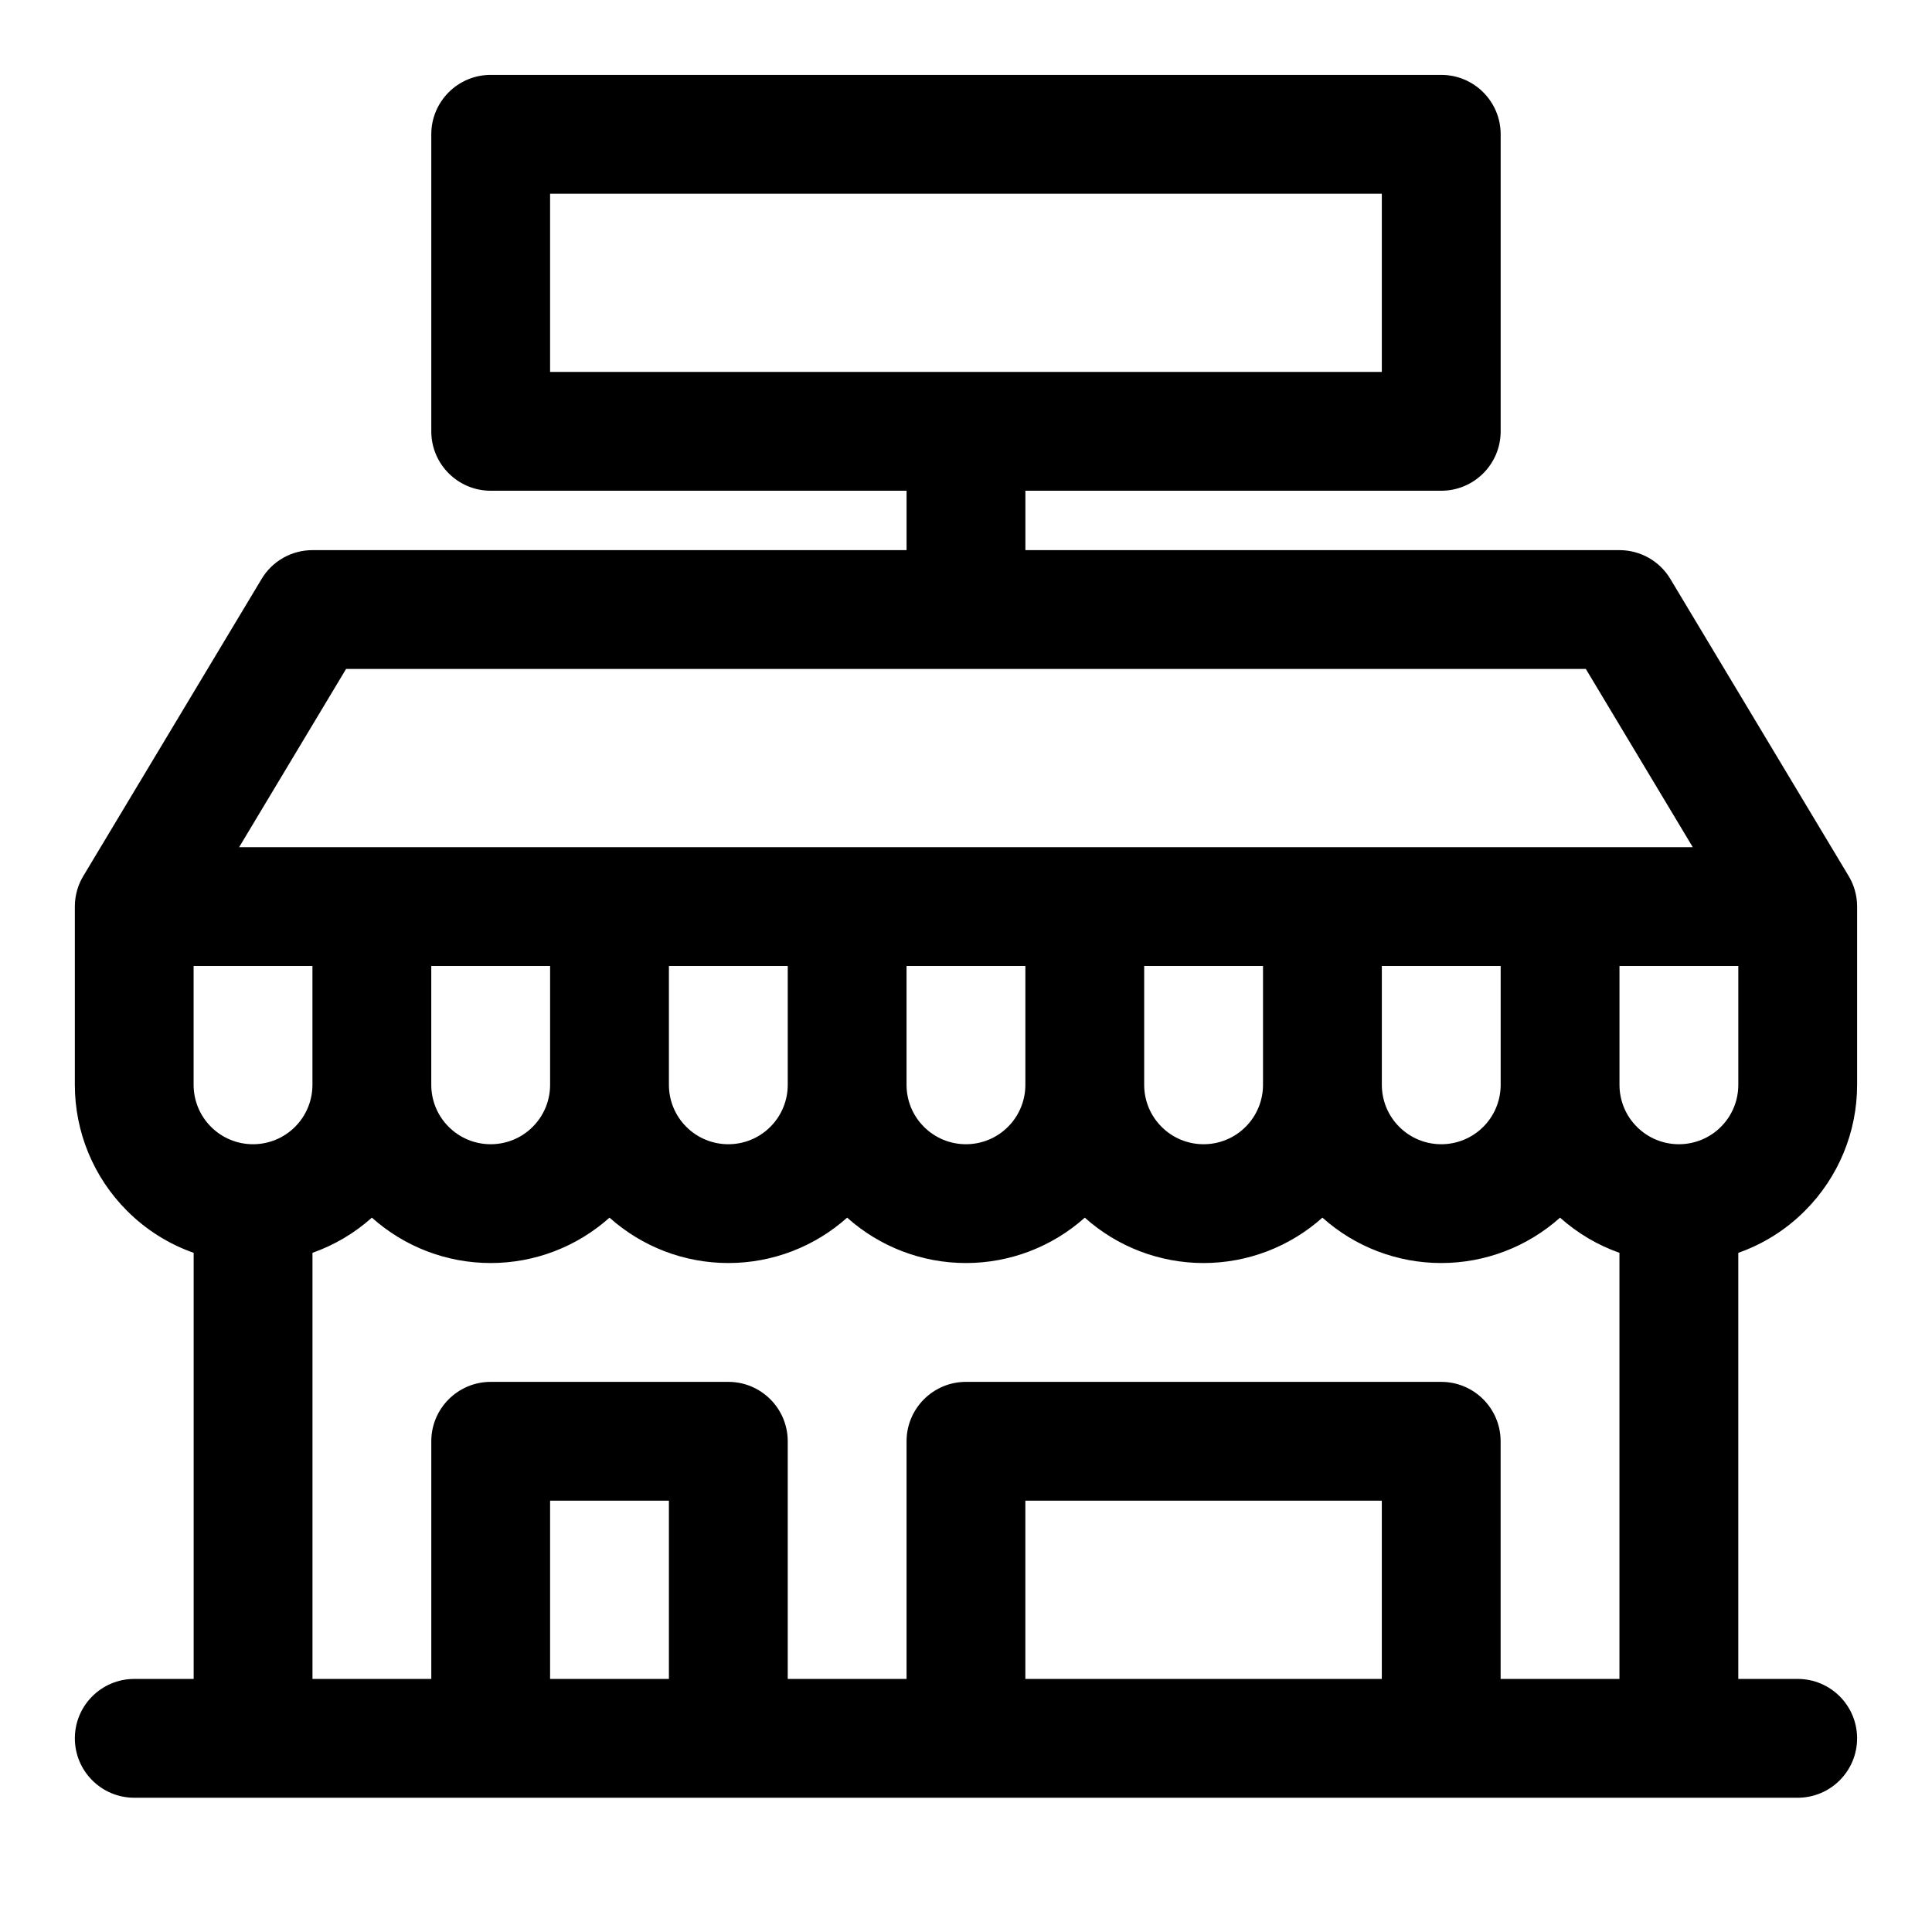
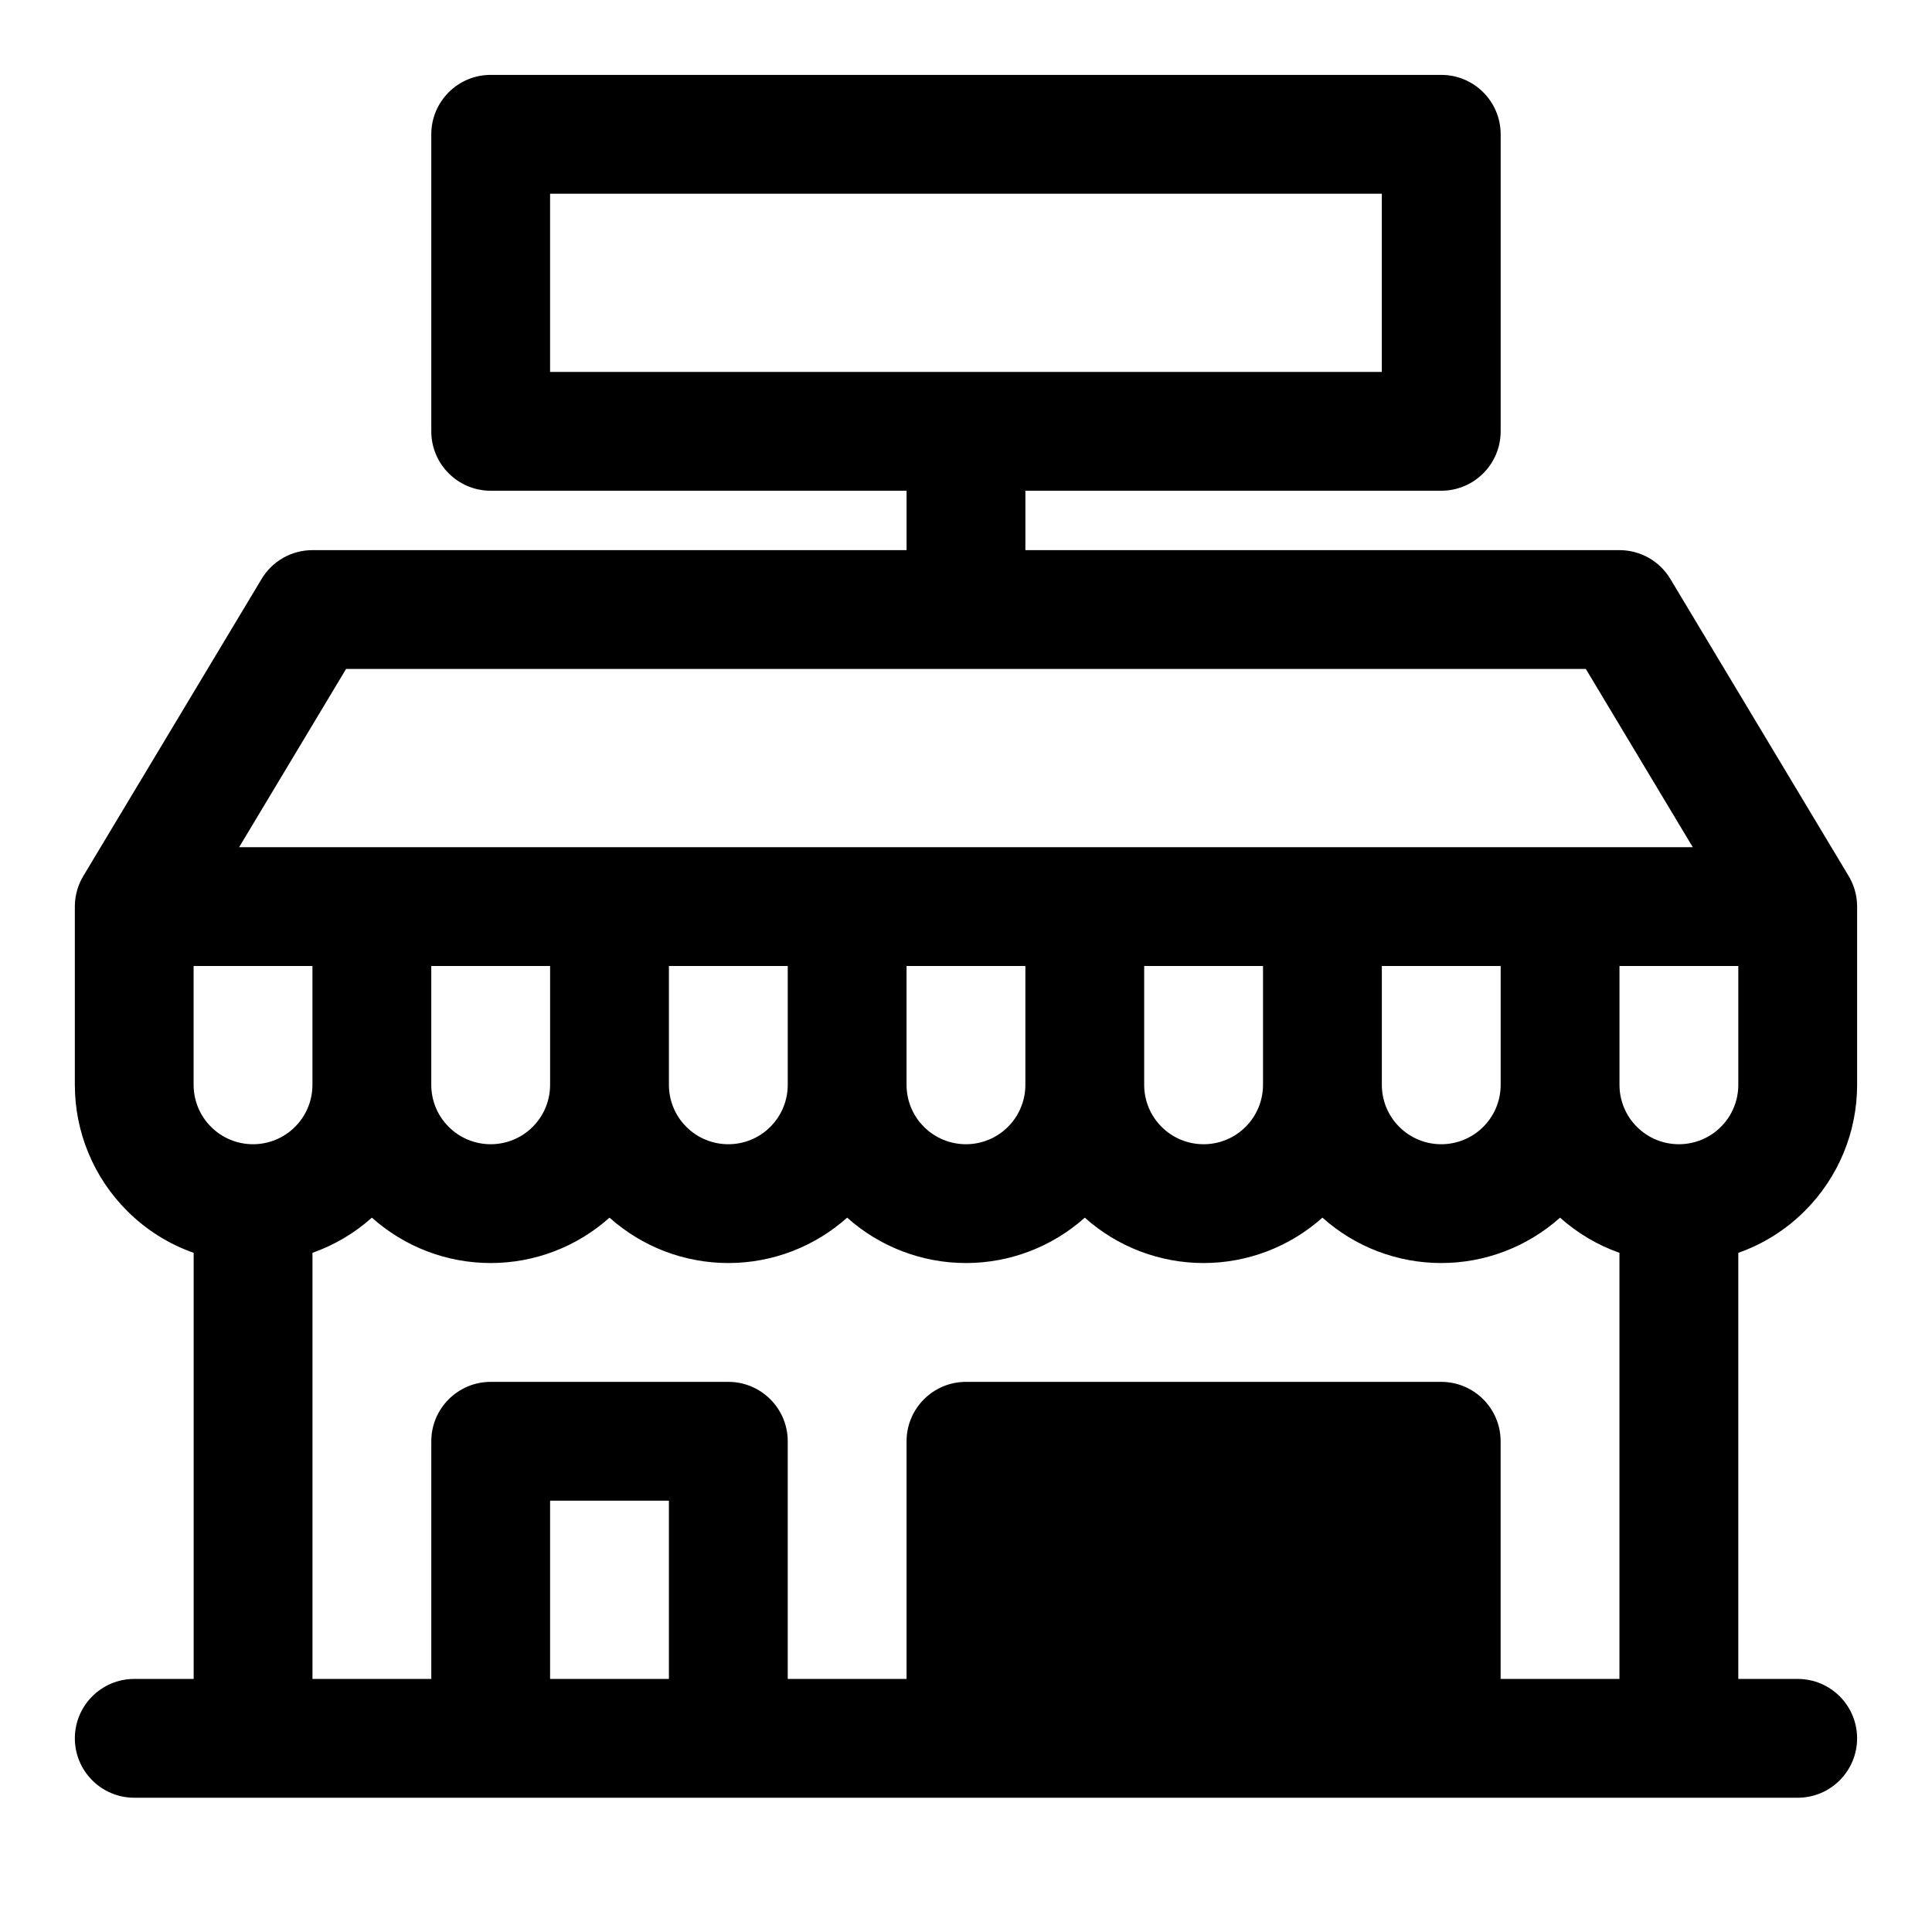
<svg xmlns="http://www.w3.org/2000/svg" fill="#000000" width="800px" height="800px" version="1.1" viewBox="144 144 512 512">
-   <path d="m384.25 274.05v15.742h-157.44c-5.527 0-10.66 2.898-13.492 7.652l-47.105 78.484c-1.496 2.394-2.363 5.227-2.379 8.25v47.309c0 12.531 4.977 24.547 13.84 33.395 5.023 5.039 11.066 8.816 17.648 11.133v112.92h-15.742c-8.691 0-15.742 7.055-15.742 15.742 0 8.691 7.055 15.742 15.742 15.742h440.83c8.691 0 15.742-7.055 15.742-15.742 0-8.691-7.055-15.742-15.742-15.742h-15.742v-112.92c6.582-2.312 12.625-6.094 17.648-11.133 8.863-8.848 13.84-20.859 13.84-33.395v-47.23-0.078c-0.016-3.023-0.883-5.856-2.379-8.25l-47.105-78.484c-2.832-4.754-7.965-7.652-13.492-7.652h-157.44v-15.742h110.21c8.691 0 15.742-7.055 15.742-15.742v-78.719c0-8.691-7.055-15.742-15.742-15.742h-251.91c-8.691 0-15.742 7.055-15.742 15.742v78.719c0 8.691 7.055 15.742 15.742 15.742zm47.23 192.64c-8.645 7.731-19.836 12.027-31.488 12.027s-22.844-4.297-31.488-12.027c-8.645 7.731-19.836 12.027-31.488 12.027-11.652 0-22.844-4.297-31.488-12.027-8.645 7.731-19.836 12.027-31.488 12.027-11.652 0-22.844-4.297-31.488-12.027-4.629 4.141-9.98 7.289-15.742 9.32v112.92h31.488v-62.977c0-8.691 7.055-15.742 15.742-15.742h62.977c8.691 0 15.742 7.055 15.742 15.742v62.977h31.488v-62.977c0-8.691 7.055-15.742 15.742-15.742h125.95c8.691 0 15.742 7.055 15.742 15.742v62.977h31.488v-112.92c-5.762-2.031-11.117-5.18-15.742-9.32-8.645 7.731-19.836 12.027-31.488 12.027-11.652 0-22.844-4.297-31.488-12.027-8.645 7.731-19.836 12.027-31.488 12.027s-22.844-4.297-31.488-12.027zm-141.7 122.24v-47.23h31.488v47.23zm125.95 0v-47.23h94.465v47.23zm-188.93-188.93v31.488c0 4.172-1.652 8.188-4.613 11.133-2.945 2.961-6.957 4.613-11.133 4.613-4.172 0-8.188-1.652-11.133-4.613-2.961-2.945-4.613-6.957-4.613-11.133v-31.488zm251.91 0v31.488c0 4.172-1.652 8.188-4.613 11.133-2.945 2.961-6.957 4.613-11.133 4.613-4.172 0-8.188-1.652-11.133-4.613-2.961-2.945-4.613-6.957-4.613-11.133v-31.488zm-125.95 0v31.488c0 4.172-1.652 8.188-4.613 11.133-2.945 2.961-6.957 4.613-11.133 4.613-4.172 0-8.188-1.652-11.133-4.613-2.961-2.945-4.613-6.957-4.613-11.133v-31.488zm251.91 0v31.488c0 4.172-1.652 8.188-4.613 11.133-2.945 2.961-6.957 4.613-11.133 4.613-4.172 0-8.188-1.652-11.133-4.613-2.961-2.945-4.613-6.957-4.613-11.133v-31.488zm-62.977 0v31.488c0 4.172-1.652 8.188-4.613 11.133-2.945 2.961-6.957 4.613-11.133 4.613-4.172 0-8.188-1.652-11.133-4.613-2.961-2.945-4.613-6.957-4.613-11.133v-31.488zm-251.91 0v31.488c0 4.172-1.652 8.188-4.613 11.133-2.945 2.961-6.957 4.613-11.133 4.613-4.172 0-8.188-1.652-11.133-4.613-2.961-2.945-4.613-6.957-4.613-11.133v-31.488zm125.95 0v31.488c0 4.172-1.652 8.188-4.613 11.133-2.945 2.961-6.957 4.613-11.133 4.613-4.172 0-8.188-1.652-11.133-4.613-2.961-2.945-4.613-6.957-4.613-11.133v-31.488zm148.53-78.719 28.34 47.23h-385.23l28.34-47.23zm-54.066-78.719h-220.42v-47.23h220.42z" fill-rule="evenodd" />
+   <path d="m384.25 274.05v15.742h-157.44c-5.527 0-10.66 2.898-13.492 7.652l-47.105 78.484c-1.496 2.394-2.363 5.227-2.379 8.25v47.309c0 12.531 4.977 24.547 13.84 33.395 5.023 5.039 11.066 8.816 17.648 11.133v112.92h-15.742c-8.691 0-15.742 7.055-15.742 15.742 0 8.691 7.055 15.742 15.742 15.742h440.83c8.691 0 15.742-7.055 15.742-15.742 0-8.691-7.055-15.742-15.742-15.742h-15.742v-112.92c6.582-2.312 12.625-6.094 17.648-11.133 8.863-8.848 13.84-20.859 13.84-33.395v-47.23-0.078c-0.016-3.023-0.883-5.856-2.379-8.25l-47.105-78.484c-2.832-4.754-7.965-7.652-13.492-7.652h-157.44v-15.742h110.21c8.691 0 15.742-7.055 15.742-15.742v-78.719c0-8.691-7.055-15.742-15.742-15.742h-251.91c-8.691 0-15.742 7.055-15.742 15.742v78.719c0 8.691 7.055 15.742 15.742 15.742zm47.23 192.64c-8.645 7.731-19.836 12.027-31.488 12.027s-22.844-4.297-31.488-12.027c-8.645 7.731-19.836 12.027-31.488 12.027-11.652 0-22.844-4.297-31.488-12.027-8.645 7.731-19.836 12.027-31.488 12.027-11.652 0-22.844-4.297-31.488-12.027-4.629 4.141-9.98 7.289-15.742 9.32v112.92h31.488v-62.977c0-8.691 7.055-15.742 15.742-15.742h62.977c8.691 0 15.742 7.055 15.742 15.742v62.977h31.488v-62.977c0-8.691 7.055-15.742 15.742-15.742h125.95c8.691 0 15.742 7.055 15.742 15.742v62.977h31.488v-112.92c-5.762-2.031-11.117-5.18-15.742-9.32-8.645 7.731-19.836 12.027-31.488 12.027-11.652 0-22.844-4.297-31.488-12.027-8.645 7.731-19.836 12.027-31.488 12.027s-22.844-4.297-31.488-12.027zm-141.7 122.24v-47.23h31.488v47.23zm125.95 0v-47.23v47.23zm-188.93-188.93v31.488c0 4.172-1.652 8.188-4.613 11.133-2.945 2.961-6.957 4.613-11.133 4.613-4.172 0-8.188-1.652-11.133-4.613-2.961-2.945-4.613-6.957-4.613-11.133v-31.488zm251.91 0v31.488c0 4.172-1.652 8.188-4.613 11.133-2.945 2.961-6.957 4.613-11.133 4.613-4.172 0-8.188-1.652-11.133-4.613-2.961-2.945-4.613-6.957-4.613-11.133v-31.488zm-125.95 0v31.488c0 4.172-1.652 8.188-4.613 11.133-2.945 2.961-6.957 4.613-11.133 4.613-4.172 0-8.188-1.652-11.133-4.613-2.961-2.945-4.613-6.957-4.613-11.133v-31.488zm251.91 0v31.488c0 4.172-1.652 8.188-4.613 11.133-2.945 2.961-6.957 4.613-11.133 4.613-4.172 0-8.188-1.652-11.133-4.613-2.961-2.945-4.613-6.957-4.613-11.133v-31.488zm-62.977 0v31.488c0 4.172-1.652 8.188-4.613 11.133-2.945 2.961-6.957 4.613-11.133 4.613-4.172 0-8.188-1.652-11.133-4.613-2.961-2.945-4.613-6.957-4.613-11.133v-31.488zm-251.91 0v31.488c0 4.172-1.652 8.188-4.613 11.133-2.945 2.961-6.957 4.613-11.133 4.613-4.172 0-8.188-1.652-11.133-4.613-2.961-2.945-4.613-6.957-4.613-11.133v-31.488zm125.95 0v31.488c0 4.172-1.652 8.188-4.613 11.133-2.945 2.961-6.957 4.613-11.133 4.613-4.172 0-8.188-1.652-11.133-4.613-2.961-2.945-4.613-6.957-4.613-11.133v-31.488zm148.53-78.719 28.34 47.23h-385.23l28.34-47.23zm-54.066-78.719h-220.42v-47.23h220.42z" fill-rule="evenodd" />
</svg>